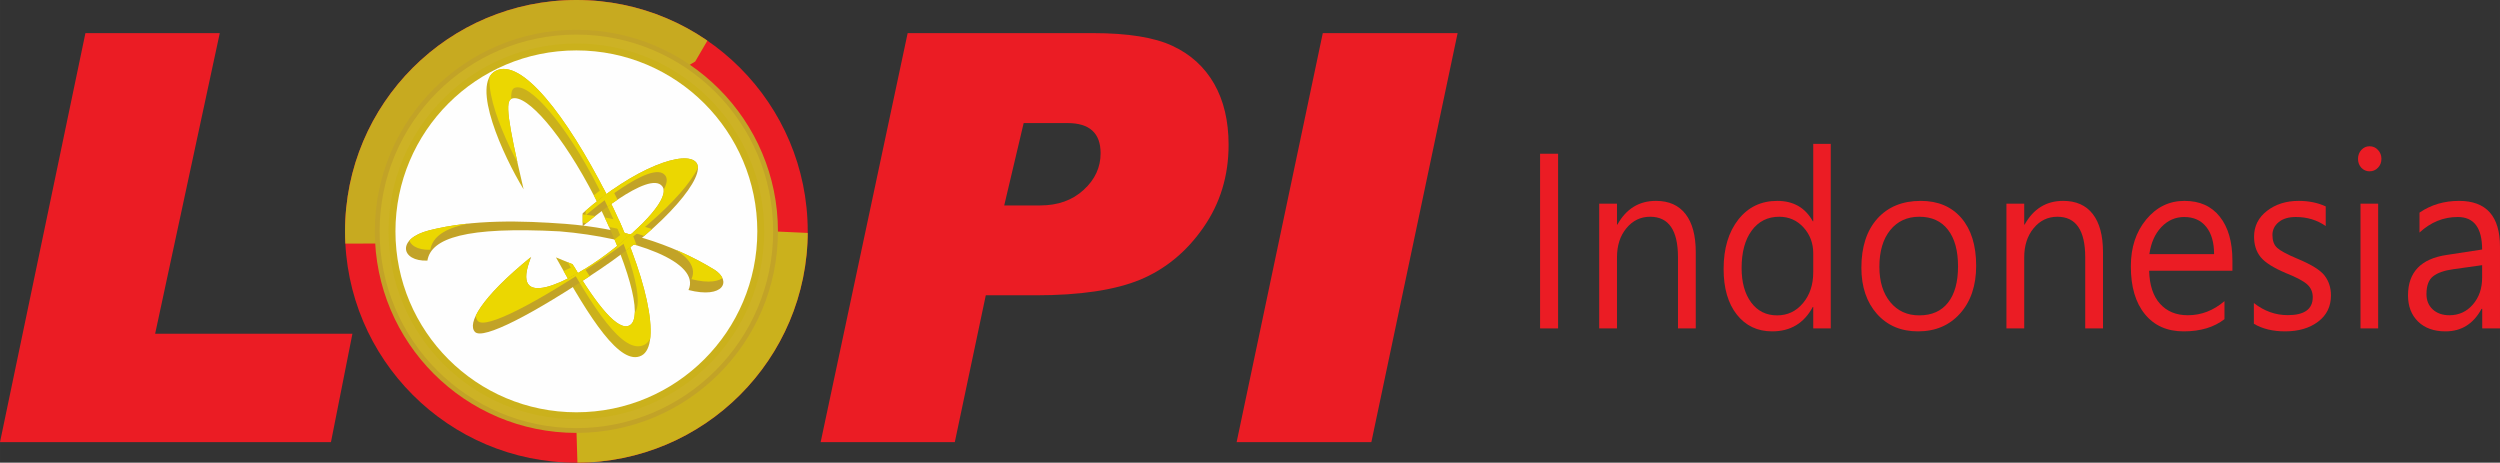
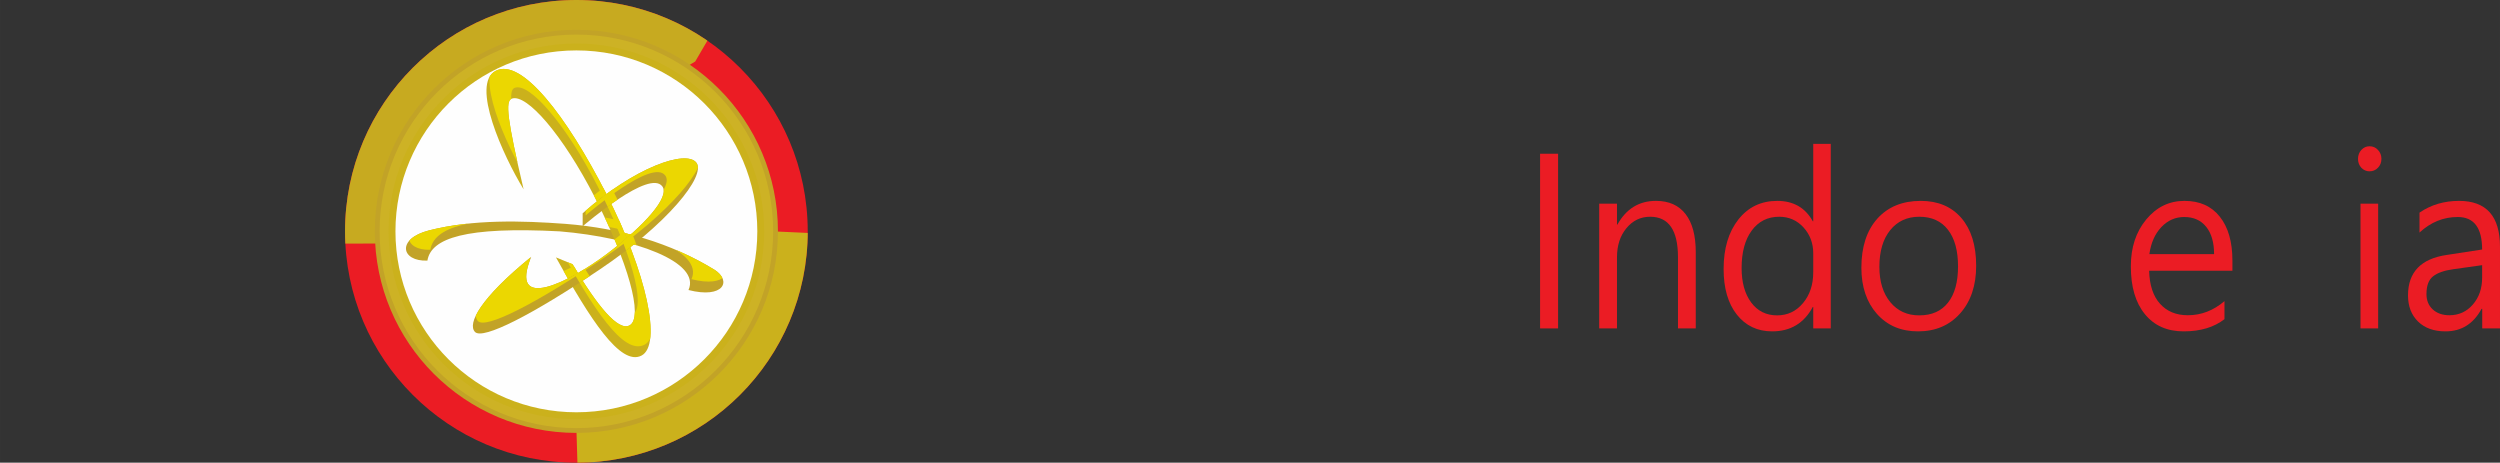
<svg xmlns="http://www.w3.org/2000/svg" xml:space="preserve" width="772.102mm" height="142.9mm" version="1.1" style="shape-rendering:geometricPrecision; text-rendering:geometricPrecision; image-rendering:optimizeQuality; fill-rule:evenodd; clip-rule:evenodd" viewBox="0 0 77210 14290">
  <rect x="0" y="0" width="77210" height="14290" fill="#333333" stroke="none" />
  <defs>
    <style type="text/css">
   
    .fil4 {fill:none}
    .fil7 {fill:#FEFEFE}
    .fil3 {fill:#CBB11C}
    .fil5 {fill:#C2A327}
    .fil2 {fill:#C7AA20}
    .fil9 {fill:#CBB11C}
    .fil6 {fill:#CDB225}
    .fil1 {fill:#EB1C24}
    .fil8 {fill:#EBD701}
    .fil0 {fill:#EB1C24;fill-rule:nonzero}
   
  </style>
    <clipPath id="id0">
      <path d="M17801 0c3946,0 7145,3199 7145,7145 0,3946 -3199,7145 -7145,7145 -3946,0 -7145,-3199 -7145,-7145 0,-3946 3199,-7145 7145,-7145z" />
    </clipPath>
    <clipPath id="id1">
      <path d="M17801 1557c3086,0 5588,2502 5588,5588 0,3086 -2502,5588 -5588,5588 -3086,0 -5588,-2502 -5588,-5588 0,-3086 2502,-5588 5588,-5588z" />
    </clipPath>
    <mask id="id2">
      <linearGradient id="id3" gradientUnits="userSpaceOnUse" x1="31631.1" y1="9698.76" x2="14333.9" y2="9238.93">
        <stop offset="0" style="stop-opacity:1; stop-color:white" />
        <stop offset="1" style="stop-opacity:0; stop-color:white" />
      </linearGradient>
      <rect style="fill:url(#id3)" x="10089" y="5807" width="17192" height="9622" />
    </mask>
    <clipPath id="id4">
      <path d="M13200 8049c112,-697 1187,-1056 4083,-904 2306,192 4375,950 3980,1812 1085,277 1346,-280 804,-626 -1358,-832 -2901,-1282 -4599,-1417 -1348,-99 -2854,-145 -4217,201 -1013,258 -870,964 -51,934z" />
    </clipPath>
    <clipPath id="id5">
      <path d="M15312 2186c790,-405 2172,1373 3414,3802 1242,2429 1727,4666 1084,4995 -648,331 -1585,-1122 -2640,-3034l514 212c773,1312 1412,2071 1757,1889 452,-237 -69,-1997 -1064,-3943 -996,-1947 -2121,-3235 -2575,-3059 -198,77 -143,618 369,2799 -628,-1029 -1650,-3257 -859,-3661z" />
    </clipPath>
    <clipPath id="id6">
      <path d="M17995 6587c1604,-1423 3195,-1973 3511,-1563 315,410 -917,1911 -2984,3299 -2067,1389 -3609,2182 -3852,1929 -244,-253 158,-1039 1736,-2320 -701,1716 1148,806 2350,-100 1140,-860 1939,-1745 1701,-2073 -396,-546 -2359,1145 -2462,1229l0 -401z" />
    </clipPath>
  </defs>
  <g id="Layer_x0020_1">
    <g id="_2390100243040">
-       <path class="fil0" d="M10884 10308l-663 3347 -10221 0 2638 -12632 4149 0 -1996 9285 6093 0zm8301 -9495c1926,0 2808,810 3718,1848 908,1039 1499,1953 1896,3530 140,554 -81,1228 -248,1969 -166,739 -487,1506 -963,2300 -475,793 -1091,1464 -1850,2019 -758,551 -1485,919 -2185,1106 -698,186 -1439,280 -2218,280 -1800,0 -3209,-461 -4228,-1380 -1018,-919 -1529,-2209 -1529,-3867 0,-857 123,-1689 371,-2500 248,-808 618,-1576 1114,-2299 494,-724 1103,-1331 1830,-1821 724,-490 1438,-808 2142,-960 706,-149 1421,-225 2150,-225zm-1616 9906c679,0 1263,-262 1747,-785 482,-522 838,-1196 1068,-2019 231,-820 345,-1400 345,-1742 0,-738 -184,-1289 -552,-1660 -365,-368 -834,-551 -1400,-551 -645,0 -1203,239 -1675,717 -476,479 -835,1127 -1077,1944 -245,817 -368,1514 -368,2089 0,586 170,1065 505,1441 336,377 803,566 1407,566zm10463 -9696l5722 0c1077,0 1897,131 2457,394 560,260 989,651 1287,1170 297,520 446,1150 446,1885 0,957 -259,1812 -782,2559 -519,747 -1173,1284 -1952,1608 -782,321 -1856,481 -3221,481l-1544 0 -957 4535 -4143 0 2687 -12632zm2982 5322l1109 0c549,0 998,-160 1345,-481 350,-318 523,-697 523,-1132 0,-622 -342,-931 -1022,-931l-1354 0 -601 2544zm14003 -5322l-2664 12632 -4161 0 2661 -12632 4164 0z" />
      <path class="fil1" d="M17801 0c3946,0 7145,3199 7145,7145 0,3946 -3199,7145 -7145,7145 -3946,0 -7145,-3199 -7145,-7145 0,-3946 3199,-7145 7145,-7145z" />
      <g style="clip-path:url(#id0)">
        <g>
          <polygon id="1" class="fil2" points="21847,1255 21471,1899 12999,6993 11587,7522 10505,7523 9727,3809 11743,785 14184,77 19737,-100 21806,378 " />
          <path class="fil3" d="M25185 7205l-1307 -60c0,0 -1323,3302 -1205,3385 119,83 -4105,2349 -4085,2494 19,145 -787,198 -787,198l44 1464 6579 -1308 1840 -2866 -213 -1981 -866 -1326z" />
        </g>
      </g>
      <path class="fil4" d="M17801 0c3946,0 7145,3199 7145,7145 0,3946 -3199,7145 -7145,7145 -3946,0 -7145,-3199 -7145,-7145 0,-3946 3199,-7145 7145,-7145z" />
      <path class="fil5" d="M17801 920c3438,0 6225,2787 6225,6225 0,3438 -2787,6225 -6225,6225 -3438,0 -6225,-2787 -6225,-6225 0,-3438 2787,-6225 6225,-6225z" />
      <path class="fil6" d="M17801 1068c3356,0 6077,2721 6077,6077 0,3356 -2721,6077 -6077,6077 -3356,0 -6077,-2721 -6077,-6077 0,-3356 2721,-6077 6077,-6077z" />
      <path class="fil3" d="M17801 1344c3204,0 5801,2597 5801,5801 0,3204 -2597,5801 -5801,5801 -3204,0 -5801,-2597 -5801,-5801 0,-3204 2597,-5801 5801,-5801z" />
      <path class="fil7" d="M17801 1557c3086,0 5588,2502 5588,5588 0,3086 -2502,5588 -5588,5588 -3086,0 -5588,-2502 -5588,-5588 0,-3086 2502,-5588 5588,-5588z" />
      <g style="clip-path:url(#id1)">
        <g>
          <path id="1" class="fil3" style="mask:url(#id2)" d="M23382 6849c0,0 -2982,-857 -4282,-281 0,0 -2626,460 -3687,1026 0,0 -1857,1256 -5324,867l2158 3855 3926 2724 8596 389 1663 -2936 849 -2900 -814 -3785 -3085 1041z" />
        </g>
      </g>
      <path class="fil4" d="M17801 1557c3086,0 5588,2502 5588,5588 0,3086 -2502,5588 -5588,5588 -3086,0 -5588,-2502 -5588,-5588 0,-3086 2502,-5588 5588,-5588z" />
      <path class="fil5" d="M13200 8049c112,-697 1187,-1056 4083,-904 2306,192 4375,950 3980,1812 1085,277 1346,-280 804,-626 -1358,-832 -2901,-1282 -4599,-1417 -1348,-99 -2854,-145 -4217,201 -1013,258 -870,964 -51,934z" />
      <g style="clip-path:url(#id4)">
        <g>
          <g>
            <path id="1" class="fil8" d="M13291 7714c113,-697 1188,-1056 4083,-905 2306,193 4375,951 3981,1813 1084,277 1346,-280 803,-626 -1358,-832 -2901,-1282 -4599,-1417 -1348,-99 -2854,-145 -4216,201 -1014,258 -871,964 -52,934z" />
            <g>
              <path class="fil8" d="M15403 1851c790,-405 2173,1373 3415,3802 1242,2429 1727,4666 1083,4995 -647,331 -1584,-1122 -2639,-3034l513 212c773,1312 1412,2071 1758,1889 452,-237 -70,-1997 -1065,-3943 -995,-1947 -2120,-3236 -2574,-3059 -199,77 -144,618 368,2799 -627,-1029 -1649,-3257 -859,-3661z" />
              <path class="fil8" d="M18086 6252c1604,-1423 3195,-1973 3511,-1563 316,410 -916,1911 -2984,3299 -2067,1389 -3609,2182 -3852,1929 -244,-253 159,-1039 1736,-2320 -701,1716 1148,806 2351,-101 1139,-859 1938,-1744 1701,-2072 -397,-546 -2360,1145 -2463,1229l0 -401z" />
            </g>
          </g>
        </g>
      </g>
      <path class="fil4" d="M13200 8049c112,-697 1187,-1056 4083,-904 2306,192 4375,950 3980,1812 1085,277 1346,-280 804,-626 -1358,-832 -2901,-1282 -4599,-1417 -1348,-99 -2854,-145 -4217,201 -1013,258 -870,964 -51,934z" />
      <path class="fil9" d="M15312 2186c790,-405 2172,1373 3414,3802 1242,2429 1727,4666 1084,4995 -648,331 -1585,-1122 -2640,-3034l514 212c773,1312 1412,2071 1757,1889 452,-237 -69,-1997 -1064,-3943 -996,-1947 -2121,-3235 -2575,-3059 -198,77 -143,618 369,2799 -628,-1029 -1650,-3257 -859,-3661z" />
      <g style="clip-path:url(#id5)">
        <g>
          <g>
            <path id="1" class="fil8" d="M13291 7714c113,-697 1188,-1056 4083,-905 2306,193 4375,951 3981,1813 1084,277 1346,-280 803,-626 -1358,-832 -2901,-1282 -4599,-1417 -1348,-99 -2854,-145 -4216,201 -1014,258 -871,964 -52,934z" />
            <g>
              <path class="fil8" d="M15403 1851c790,-405 2173,1373 3415,3802 1242,2429 1727,4666 1083,4995 -647,331 -1584,-1122 -2639,-3034l513 212c773,1312 1412,2071 1758,1889 452,-237 -70,-1997 -1065,-3943 -995,-1947 -2120,-3236 -2574,-3059 -199,77 -144,618 368,2799 -627,-1029 -1649,-3257 -859,-3661z" />
              <path class="fil8" d="M18086 6252c1604,-1423 3195,-1973 3511,-1563 316,410 -916,1911 -2984,3299 -2067,1389 -3609,2182 -3852,1929 -244,-253 159,-1039 1736,-2320 -701,1716 1148,806 2351,-101 1139,-859 1938,-1744 1701,-2072 -397,-546 -2360,1145 -2463,1229l0 -401z" />
            </g>
          </g>
        </g>
      </g>
      <path class="fil4" d="M15312 2186c790,-405 2172,1373 3414,3802 1242,2429 1727,4666 1084,4995 -648,331 -1585,-1122 -2640,-3034l514 212c773,1312 1412,2071 1757,1889 452,-237 -69,-1997 -1064,-3943 -996,-1947 -2121,-3235 -2575,-3059 -198,77 -143,618 369,2799 -628,-1029 -1650,-3257 -859,-3661z" />
      <path class="fil5" d="M17995 6587c1604,-1423 3195,-1973 3511,-1563 315,410 -917,1911 -2984,3299 -2067,1389 -3609,2182 -3852,1929 -244,-253 158,-1039 1736,-2320 -701,1716 1148,806 2350,-100 1140,-860 1939,-1745 1701,-2073 -396,-546 -2359,1145 -2462,1229l0 -401z" />
      <g style="clip-path:url(#id6)">
        <g>
          <g>
-             <path id="1" class="fil8" d="M13291 7714c113,-697 1188,-1056 4083,-905 2306,193 4375,951 3981,1813 1084,277 1346,-280 803,-626 -1358,-832 -2901,-1282 -4599,-1417 -1348,-99 -2854,-145 -4216,201 -1014,258 -871,964 -52,934z" />
            <g>
              <path class="fil8" d="M15403 1851c790,-405 2173,1373 3415,3802 1242,2429 1727,4666 1083,4995 -647,331 -1584,-1122 -2639,-3034l513 212c773,1312 1412,2071 1758,1889 452,-237 -70,-1997 -1065,-3943 -995,-1947 -2120,-3236 -2574,-3059 -199,77 -144,618 368,2799 -627,-1029 -1649,-3257 -859,-3661z" />
              <path class="fil8" d="M18086 6252c1604,-1423 3195,-1973 3511,-1563 316,410 -916,1911 -2984,3299 -2067,1389 -3609,2182 -3852,1929 -244,-253 159,-1039 1736,-2320 -701,1716 1148,806 2351,-101 1139,-859 1938,-1744 1701,-2072 -397,-546 -2360,1145 -2463,1229l0 -401z" />
            </g>
          </g>
        </g>
      </g>
      <path class="fil4" d="M17995 6587c1604,-1423 3195,-1973 3511,-1563 315,410 -917,1911 -2984,3299 -2067,1389 -3609,2182 -3852,1929 -244,-253 158,-1039 1736,-2320 -701,1716 1148,806 2350,-100 1140,-860 1939,-1745 1701,-2073 -396,-546 -2359,1145 -2462,1229l0 -401z" />
      <polygon class="fil0" points="48120,10143 47564,10143 47564,4748 48120,4748 " />
      <path id="1" class="fil0" d="M52372 10143l-549 0 0 -2199c0,-833 -287,-1250 -859,-1250 -295,0 -540,118 -734,354 -195,235 -291,536 -291,900l0 2195 -549 0 0 -3852 549 0 0 645 13 0c272,-488 669,-732 1191,-732 398,0 702,135 913,406 211,272 316,665 316,1180l0 2353z" />
      <path id="2" class="fil0" d="M56541 10143l-541 0 0 -663 -14 0c-270,503 -687,754 -1254,754 -454,0 -818,-172 -1092,-518 -272,-346 -408,-815 -408,-1409 0,-633 152,-1141 455,-1527 303,-385 704,-576 1201,-576 499,0 866,210 1098,629l14 0 0 -2389 541 0 0 5699zm-541 -2319c0,-313 -100,-579 -300,-800 -201,-220 -450,-330 -750,-330 -359,0 -642,143 -850,427 -209,285 -312,670 -312,1157 0,441 97,795 294,1062 197,266 464,400 802,400 323,0 589,-126 799,-378 211,-251 317,-569 317,-953l0 -585z" />
      <path id="3" class="fil0" d="M57487 8267c0,-641 164,-1145 491,-1513 329,-366 776,-550 1344,-550 530,0 947,176 1253,529 303,353 457,844 457,1475 0,610 -165,1101 -494,1471 -330,370 -763,555 -1302,555 -526,0 -949,-180 -1270,-541 -319,-362 -479,-837 -479,-1426zm556 -27c0,456 112,818 336,1091 225,273 523,409 896,409 386,0 682,-131 888,-394 207,-263 309,-637 309,-1119 0,-487 -104,-864 -311,-1131 -206,-268 -502,-402 -886,-402 -376,0 -675,139 -898,414 -223,277 -334,654 -334,1132z" />
-       <path id="4" class="fil0" d="M64949 10143l-549 0 0 -2199c0,-833 -287,-1250 -859,-1250 -295,0 -540,118 -734,354 -194,235 -291,536 -291,900l0 2195 -549 0 0 -3852 549 0 0 645 13 0c272,-488 669,-732 1191,-732 398,0 702,135 913,406 211,272 316,665 316,1180l0 2353z" />
      <path id="5" class="fil0" d="M68946 8362l-2572 0c12,445 124,785 337,1020 213,237 498,354 858,354 414,0 791,-145 1132,-436l0 557c-324,252 -745,377 -1259,377 -512,0 -911,-177 -1200,-533 -290,-355 -433,-846 -433,-1474 0,-585 159,-1068 476,-1450 318,-383 711,-573 1180,-573 470,0 834,162 1092,489 259,325 389,777 389,1353l0 316zm-566 -513c0,-359 -81,-641 -243,-843 -163,-203 -389,-304 -679,-304 -273,0 -509,103 -707,312 -198,209 -321,488 -370,835l1999 0z" />
-       <path id="6" class="fil0" d="M69609 9359c317,249 666,374 1045,374 516,0 773,-185 773,-554 0,-158 -55,-289 -168,-393 -114,-104 -335,-223 -666,-354 -383,-162 -641,-326 -775,-492 -135,-166 -203,-376 -203,-630 0,-327 134,-593 401,-799 267,-205 592,-307 976,-307 309,0 587,56 836,171l0 606c-269,-187 -577,-279 -922,-279 -225,0 -403,52 -531,159 -128,106 -193,238 -193,397 0,172 47,303 142,393 97,90 304,203 624,337 433,179 715,354 845,524 131,171 197,375 197,611 0,343 -133,613 -398,812 -266,201 -607,299 -1020,299 -375,0 -697,-77 -963,-234l0 -641z" />
      <path id="7" class="fil0" d="M72825 4905c0,-109 36,-201 104,-276 70,-74 153,-112 252,-112 104,0 191,38 260,114 71,75 107,168 107,274 0,110 -36,203 -107,275 -69,74 -156,111 -260,111 -99,0 -182,-37 -252,-108 -68,-73 -104,-165 -104,-278zm77 5238l0 -3852 545 0 0 3852 -545 0z" />
      <path id="8" class="fil0" d="M74724 6567c355,-243 763,-363 1222,-363 842,0 1264,473 1264,1421l0 2518 -549 0 0 -604 -21 0c-251,464 -622,695 -1114,695 -355,0 -637,-100 -844,-301 -208,-203 -313,-472 -313,-810 0,-715 398,-1132 1194,-1249l1095 -168c0,-669 -251,-1004 -753,-1004 -442,0 -835,160 -1181,480l0 -615zm1047 1747c-283,39 -493,113 -628,220 -137,108 -204,291 -204,549 0,197 65,354 194,473 131,120 302,180 513,180 292,0 535,-110 725,-330 191,-220 287,-495 287,-828l0 -389 -887 125z" />
    </g>
  </g>
</svg>